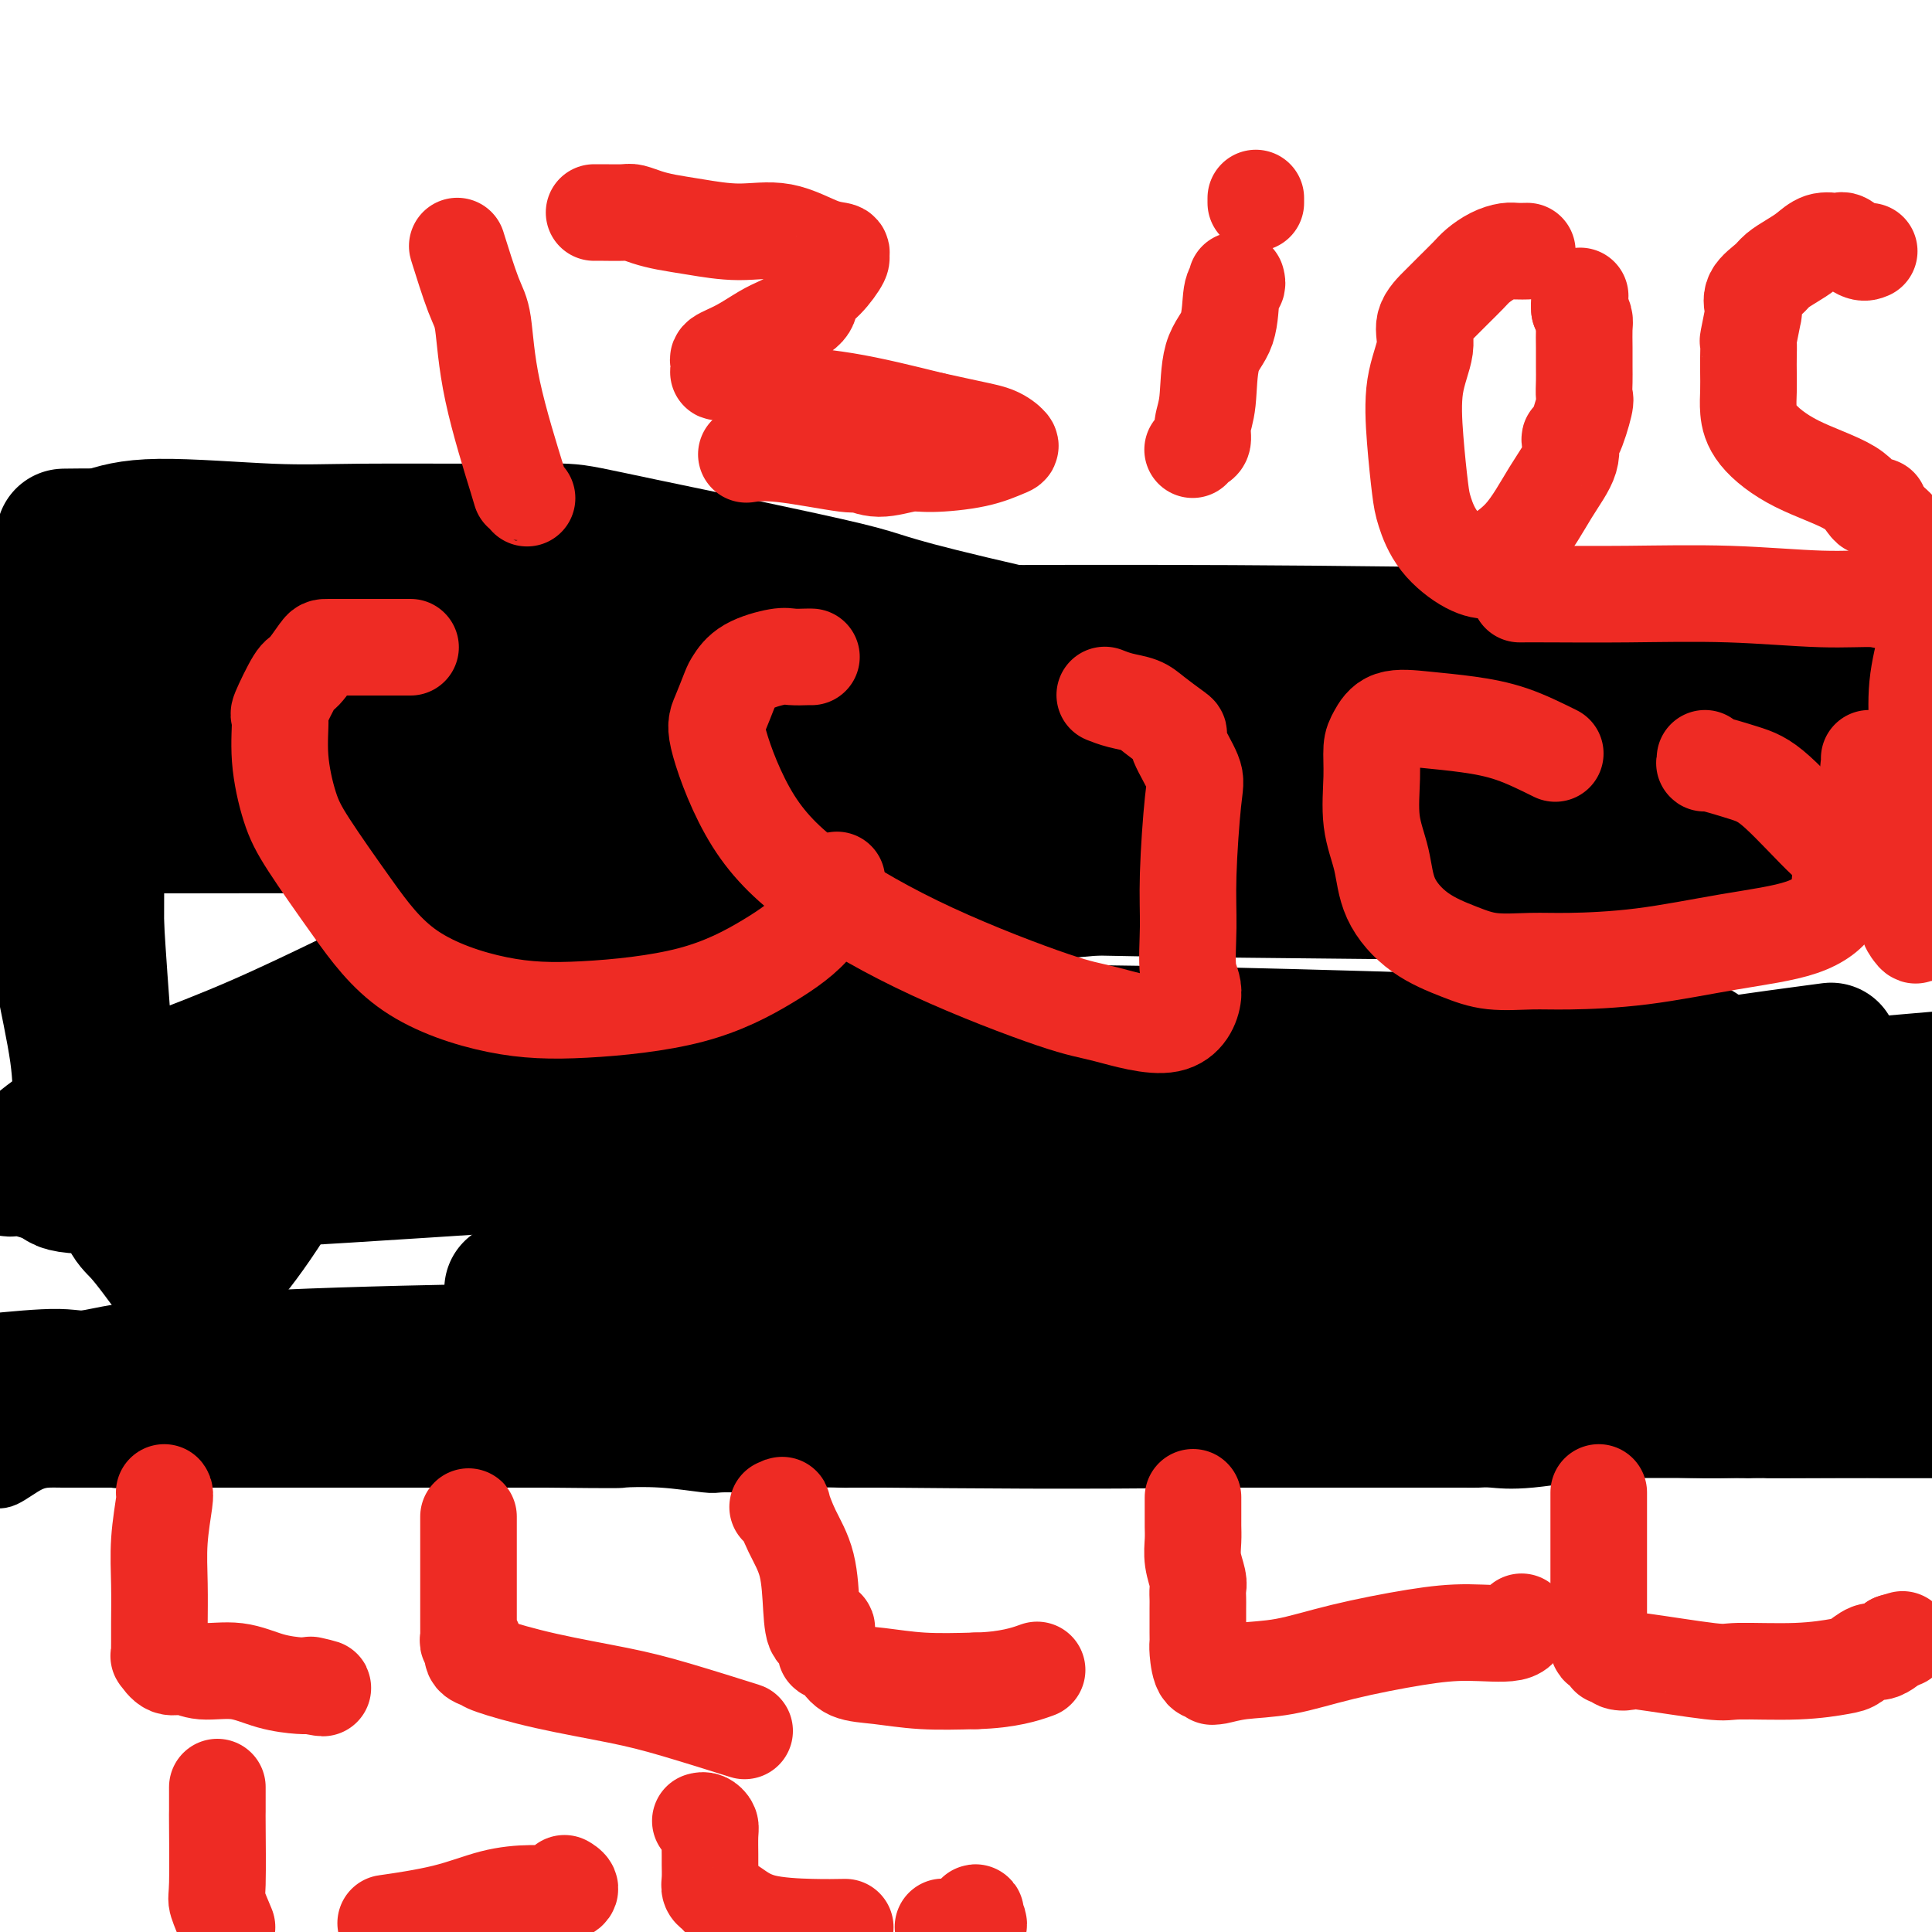
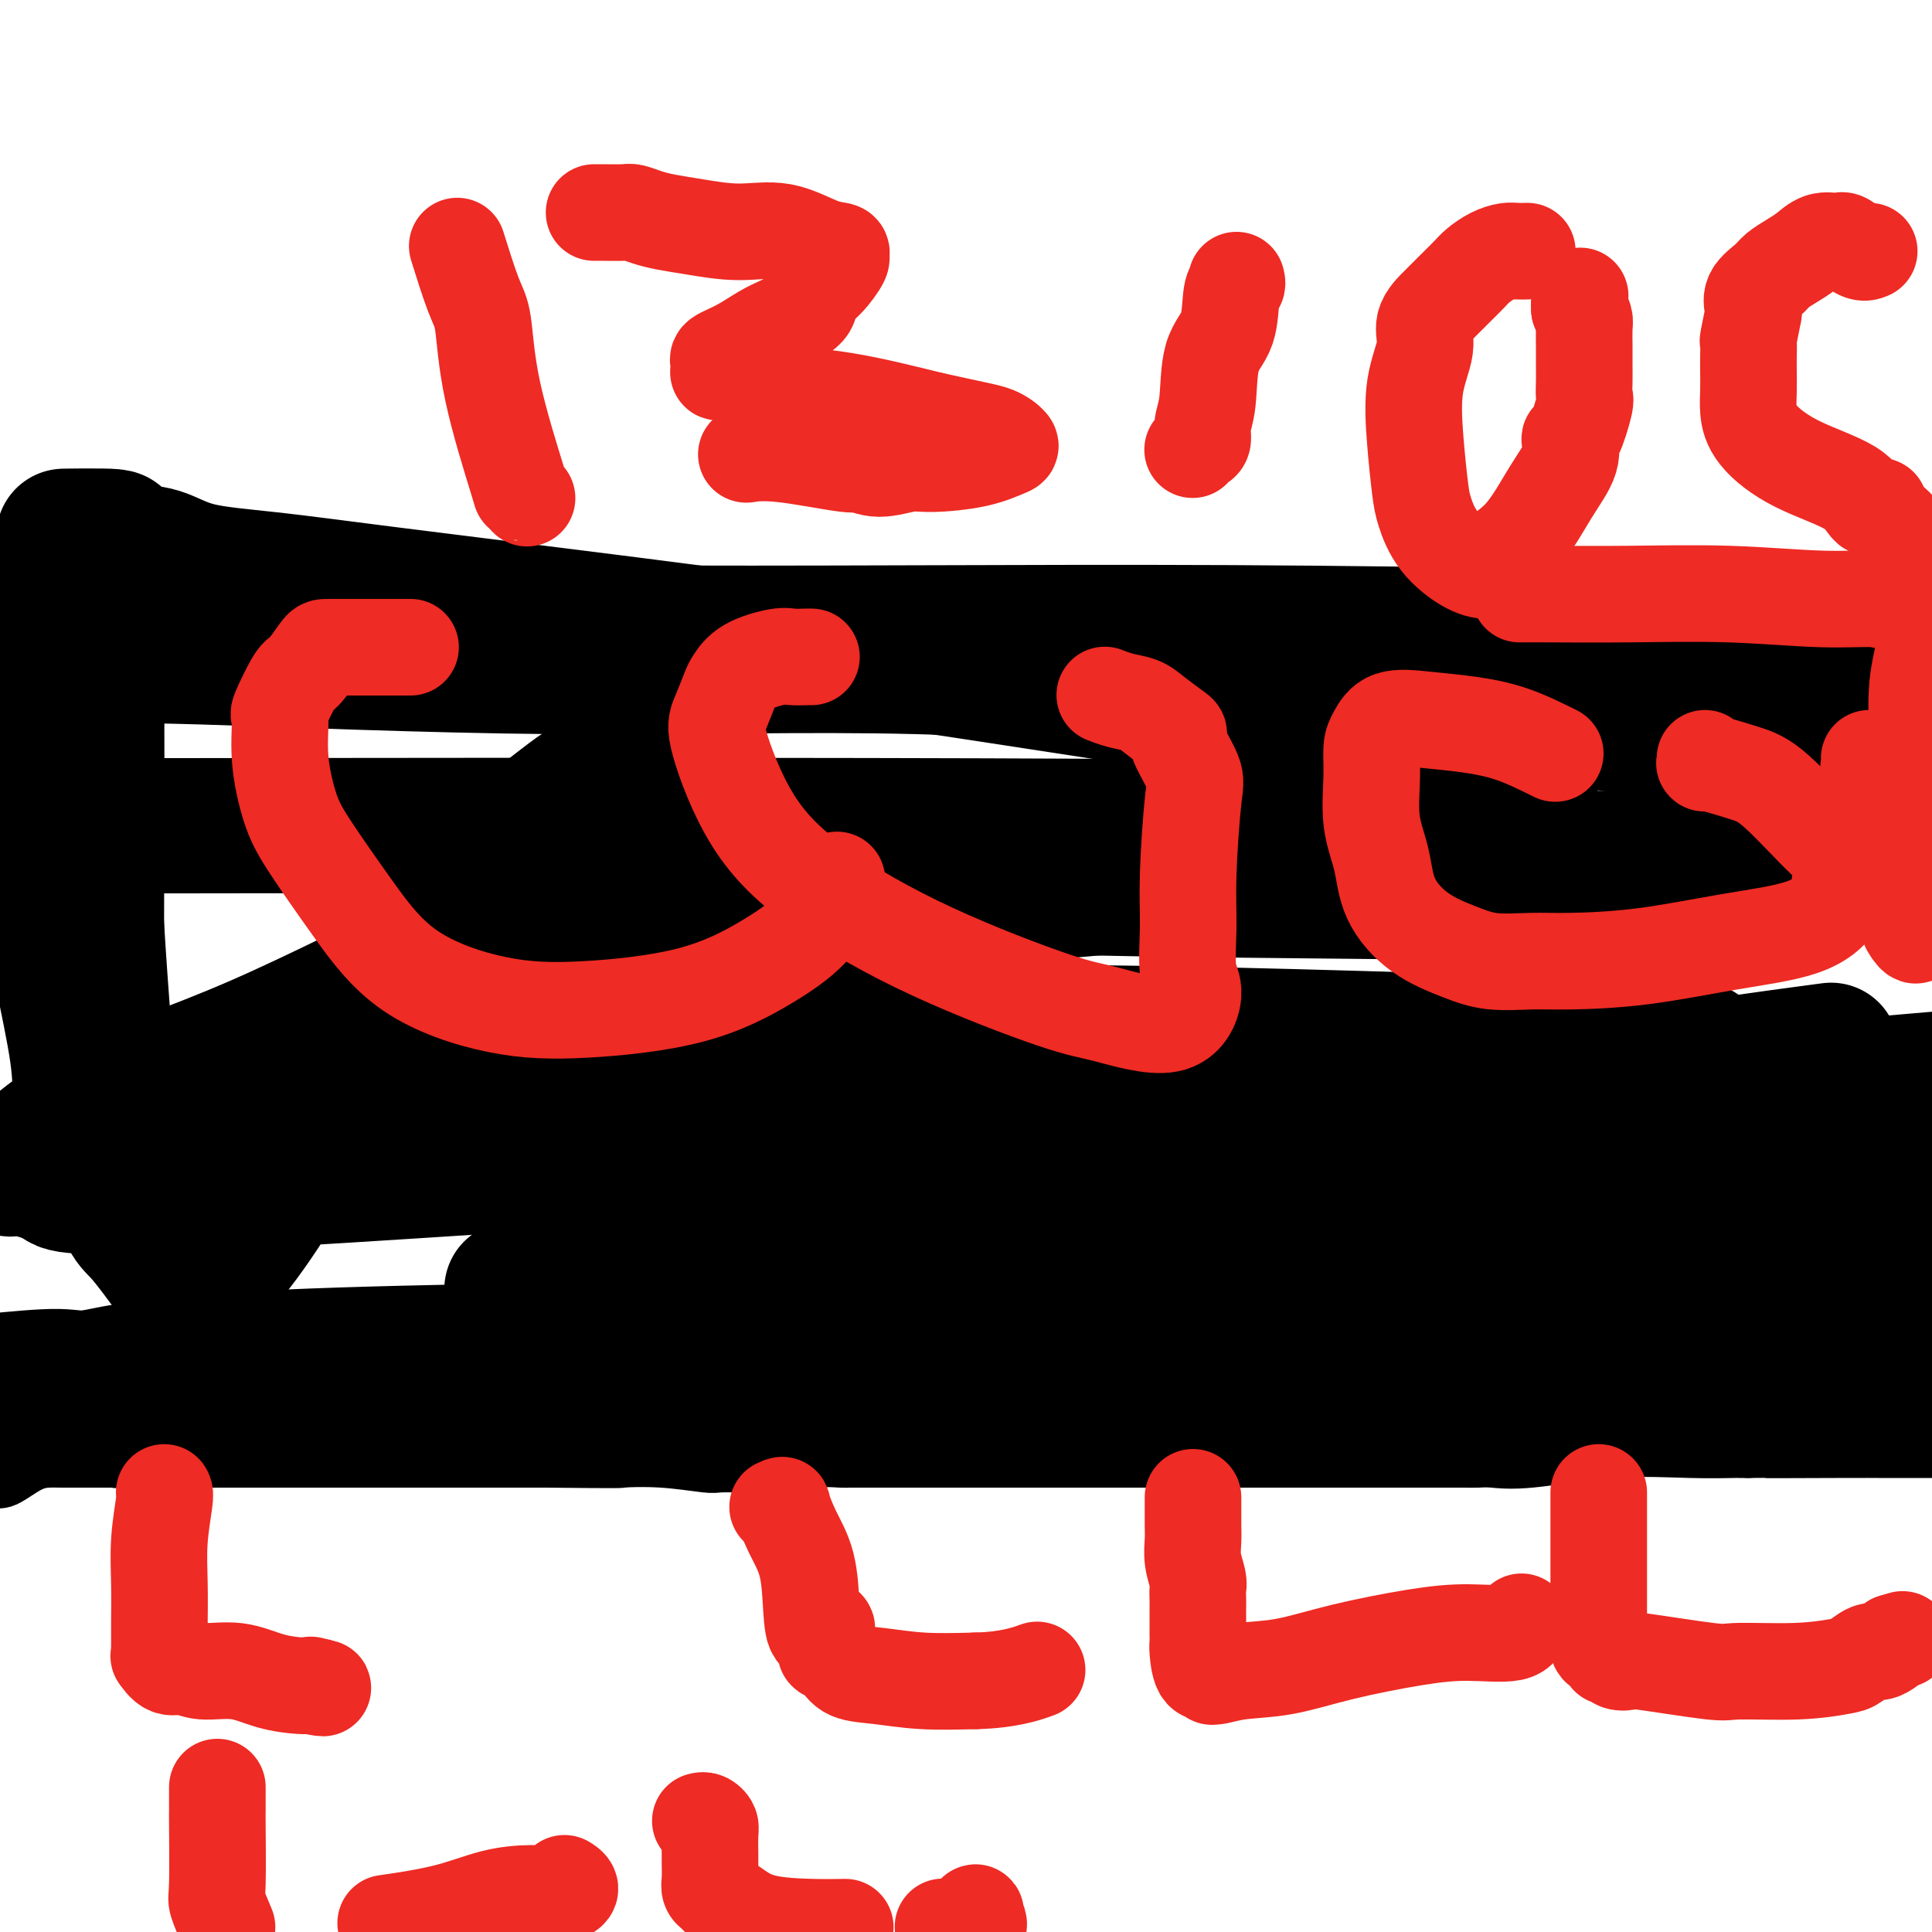
<svg xmlns="http://www.w3.org/2000/svg" viewBox="0 0 400 400" version="1.1">
  <g fill="none" stroke="#000000" stroke-width="12" stroke-linecap="round" stroke-linejoin="round">
    <path d="M-1,115c-0.334,-0.122 -0.668,-0.244 0,0c0.668,0.244 2.339,0.853 3,1c0.661,0.147 0.312,-0.168 1,0c0.688,0.168 2.415,0.819 4,1c1.585,0.181 3.029,-0.109 4,0c0.971,0.109 1.467,0.617 3,1c1.533,0.383 4.101,0.642 6,1c1.899,0.358 3.129,0.817 5,1c1.871,0.183 4.384,0.092 7,0c2.616,-0.092 5.334,-0.183 9,0c3.666,0.183 8.280,0.641 13,1c4.720,0.359 9.548,0.620 16,1c6.452,0.380 14.530,0.879 22,1c7.470,0.121 14.334,-0.135 21,0c6.666,0.135 13.135,0.662 19,1c5.865,0.338 11.126,0.486 16,1c4.874,0.514 9.363,1.394 15,2c5.637,0.606 12.424,0.937 19,1c6.576,0.063 12.941,-0.141 21,0c8.059,0.141 17.812,0.626 26,1c8.188,0.374 14.812,0.636 23,1c8.188,0.364 17.939,0.830 26,1c8.061,0.170 14.432,0.046 21,0c6.568,-0.046 13.332,-0.012 20,0c6.668,0.012 13.241,0.003 19,0c5.759,-0.003 10.705,-0.001 15,0c4.295,0.001 7.939,-0.001 11,0c3.061,0.001 5.538,0.003 8,0c2.462,-0.003 4.907,-0.011 7,0c2.093,0.011 3.833,0.041 5,0c1.167,-0.041 1.762,-0.155 3,0c1.238,0.155 3.119,0.577 5,1" />
    <path d="M392,132c33.867,0.622 13.533,0.178 7,0c-6.533,-0.178 0.733,-0.089 8,0" />
    <path d="M-1,306c-0.105,-0.083 -0.209,-0.166 0,0c0.209,0.166 0.732,0.580 2,0c1.268,-0.580 3.282,-2.155 5,-3c1.718,-0.845 3.139,-0.958 4,-1c0.861,-0.042 1.162,-0.011 3,0c1.838,0.011 5.214,0.003 7,0c1.786,-0.003 1.982,0.000 2,0c0.018,-0.000 -0.141,-0.004 0,0c0.141,0.004 0.581,0.015 1,0c0.419,-0.015 0.818,-0.058 1,0c0.182,0.058 0.146,0.215 0,0c-0.146,-0.215 -0.402,-0.804 0,-1c0.402,-0.196 1.461,-0.000 2,0c0.539,0.000 0.558,-0.196 1,0c0.442,0.196 1.309,0.785 2,1c0.691,0.215 1.208,0.058 2,0c0.792,-0.058 1.858,-0.015 2,0c0.142,0.015 -0.642,0.004 0,0c0.642,-0.004 2.710,-0.001 4,0c1.290,0.001 1.804,0.000 3,0c1.196,-0.000 3.076,-0.000 5,0c1.924,0.000 3.891,0.000 6,0c2.109,-0.000 4.358,-0.000 6,0c1.642,0.000 2.675,0.000 3,0c0.325,-0.000 -0.060,-0.000 0,0c0.060,0.000 0.563,0.000 1,0c0.437,-0.000 0.807,-0.000 1,0c0.193,0.000 0.209,0.000 1,0c0.791,-0.000 2.356,-0.000 5,0c2.644,0.000 6.366,0.000 11,0c4.634,-0.000 10.181,-0.000 16,0c5.819,0.000 11.909,0.000 18,0" />
    <path d="M113,302c16.735,0.171 15.072,0.098 16,0c0.928,-0.098 4.445,-0.222 8,0c3.555,0.222 7.147,0.791 9,1c1.853,0.209 1.967,0.057 3,0c1.033,-0.057 2.984,-0.019 4,0c1.016,0.019 1.095,0.019 2,0c0.905,-0.019 2.635,-0.058 5,0c2.365,0.058 5.363,0.212 7,0c1.637,-0.212 1.911,-0.789 3,-1c1.089,-0.211 2.993,-0.057 4,0c1.007,0.057 1.118,0.015 2,0c0.882,-0.015 2.536,-0.004 4,0c1.464,0.004 2.738,0.001 5,0c2.262,-0.001 5.512,-0.000 7,0c1.488,0.000 1.213,0.000 6,0c4.787,-0.000 14.634,-0.000 24,0c9.366,0.000 18.249,-0.000 26,0c7.751,0.000 14.370,0.000 21,0c6.630,-0.000 13.272,-0.001 18,0c4.728,0.001 7.543,0.002 10,0c2.457,-0.002 4.558,-0.008 6,0c1.442,0.008 2.227,0.030 3,0c0.773,-0.030 1.535,-0.113 3,0c1.465,0.113 3.631,0.423 8,0c4.369,-0.423 10.939,-1.577 17,-2c6.061,-0.423 11.613,-0.113 16,0c4.387,0.113 7.609,0.030 9,0c1.391,-0.030 0.951,-0.008 1,0c0.049,0.008 0.585,0.002 1,0c0.415,-0.002 0.707,-0.001 1,0" />
    <path d="M362,300c39.291,-0.309 13.019,-0.083 6,0c-7.019,0.083 5.216,0.022 12,0c6.784,-0.022 8.118,-0.006 9,0c0.882,0.006 1.311,0.002 2,0c0.689,-0.002 1.638,-0.000 2,0c0.362,0.000 0.136,0.000 0,0c-0.136,-0.000 -0.182,-0.000 1,0c1.182,0.000 3.591,0.000 6,0" />
  </g>
  <g fill="none" stroke="#000000" stroke-width="28" stroke-linecap="round" stroke-linejoin="round">
    <path d="M2,127c0.031,-0.117 0.063,-0.234 0,1c-0.063,1.234 -0.220,3.818 0,7c0.220,3.182 0.816,6.963 1,9c0.184,2.037 -0.045,2.330 1,8c1.045,5.670 3.364,16.715 5,25c1.636,8.285 2.589,13.808 3,17c0.411,3.192 0.278,4.052 1,8c0.722,3.948 2.297,10.983 3,16c0.703,5.017 0.532,8.014 1,10c0.468,1.986 1.575,2.960 2,3c0.425,0.040 0.166,-0.854 0,-2c-0.166,-1.146 -0.241,-2.545 0,-5c0.241,-2.455 0.797,-5.966 1,-10c0.203,-4.034 0.055,-8.589 0,-14c-0.055,-5.411 -0.015,-11.677 0,-21c0.015,-9.323 0.004,-21.702 0,-28c-0.004,-6.298 -0.001,-6.514 0,-6c0.001,0.514 0.001,1.757 0,3" />
    <path d="M20,148c-0.014,1.472 -0.048,3.651 0,10c0.048,6.349 0.177,16.867 0,21c-0.177,4.133 -0.659,1.879 0,13c0.659,11.121 2.461,35.616 4,48c1.539,12.384 2.815,12.657 5,15c2.185,2.343 5.280,6.757 7,9c1.720,2.243 2.065,2.314 3,2c0.935,-0.314 2.460,-1.013 4,-2c1.540,-0.987 3.093,-2.262 6,-6c2.907,-3.738 7.166,-9.939 11,-17c3.834,-7.061 7.243,-14.981 13,-25c5.757,-10.019 13.864,-22.135 18,-28c4.136,-5.865 4.303,-5.479 9,-9c4.697,-3.521 13.926,-10.950 18,-14c4.074,-3.050 2.994,-1.722 4,-2c1.006,-0.278 4.098,-2.164 6,-3c1.902,-0.836 2.613,-0.624 3,0c0.387,0.624 0.449,1.658 1,2c0.551,0.342 1.590,-0.008 2,0c0.410,0.008 0.189,0.374 0,1c-0.189,0.626 -0.346,1.514 0,2c0.346,0.486 1.197,0.572 -5,6c-6.197,5.428 -19.441,16.200 -26,21c-6.559,4.800 -6.432,3.630 -14,7c-7.568,3.370 -22.831,11.280 -36,17c-13.169,5.720 -24.244,9.251 -32,13c-7.756,3.749 -12.192,7.716 -15,10c-2.808,2.284 -3.987,2.884 -4,3c-0.013,0.116 1.139,-0.253 3,0c1.861,0.253 4.430,1.126 7,2" />
    <path d="M12,244c0.915,1.021 -1.796,2.573 30,1c31.796,-1.573 98.099,-6.270 125,-8c26.901,-1.730 14.400,-0.494 64,0c49.600,0.494 161.300,0.247 273,0" />
    <path d="M375,218c3.554,-0.474 7.109,-0.947 0,0c-7.109,0.947 -24.881,3.315 -38,6c-13.119,2.685 -21.584,5.686 -27,7c-5.416,1.314 -7.782,0.940 -10,1c-2.218,0.060 -4.290,0.555 0,1c4.290,0.445 14.940,0.842 39,1c24.060,0.158 61.530,0.079 99,0" />
    <path d="M335,185c10.861,0.089 21.722,0.178 0,0c-21.722,-0.178 -76.026,-0.623 -99,-1c-22.974,-0.377 -14.617,-0.685 -19,0c-4.383,0.685 -21.507,2.365 -35,4c-13.493,1.635 -23.355,3.226 -33,5c-9.645,1.774 -19.073,3.732 -27,6c-7.927,2.268 -14.352,4.846 -19,7c-4.648,2.154 -7.519,3.883 -9,5c-1.481,1.117 -1.571,1.620 -2,2c-0.429,0.380 -1.196,0.636 0,1c1.196,0.364 4.356,0.837 8,2c3.644,1.163 7.772,3.016 22,7c14.228,3.984 38.556,10.099 66,15c27.444,4.901 58.004,8.589 95,13c36.996,4.411 80.427,9.546 115,12c34.573,2.454 60.286,2.227 86,2" />
-     <path d="M335,292c7.576,-0.226 15.151,-0.452 0,0c-15.151,0.452 -53.030,1.580 -83,2c-29.970,0.420 -52.033,0.130 -69,0c-16.967,-0.130 -28.840,-0.102 -35,0c-6.160,0.102 -6.609,0.277 -7,0c-0.391,-0.277 -0.726,-1.006 0,-1c0.726,0.006 2.513,0.749 3,1c0.487,0.251 -0.328,0.011 -1,0c-0.672,-0.011 -1.203,0.207 -3,0c-1.797,-0.207 -4.862,-0.840 -7,-1c-2.138,-0.160 -3.351,0.153 -4,0c-0.649,-0.153 -0.734,-0.773 0,-1c0.734,-0.227 2.288,-0.061 3,0c0.712,0.061 0.583,0.016 8,0c7.417,-0.016 22.380,-0.004 55,0c32.620,0.004 82.898,0.001 108,0c25.102,-0.001 25.029,-0.000 49,0c23.971,0.000 71.985,0.000 120,0" />
    <path d="M338,280c8.751,0.106 17.502,0.212 0,0c-17.502,-0.212 -61.258,-0.741 -91,-1c-29.742,-0.259 -45.469,-0.249 -78,0c-32.531,0.249 -81.864,0.737 -110,2c-28.136,1.263 -35.075,3.302 -39,4c-3.925,0.698 -4.836,0.057 -8,0c-3.164,-0.057 -8.582,0.472 -14,1" />
    <path d="M9,288c-3.225,-0.091 -6.450,-0.182 0,0c6.450,0.182 22.574,0.636 49,0c26.426,-0.636 63.153,-2.364 105,-3c41.847,-0.636 88.813,-0.182 131,0c42.187,0.182 79.593,0.091 117,0" />
    <path d="M362,263c9.813,-0.033 19.626,-0.065 0,0c-19.626,0.065 -68.691,0.228 -95,0c-26.309,-0.228 -29.862,-0.848 -47,0c-17.138,0.848 -47.862,3.165 -70,4c-22.138,0.835 -35.689,0.189 -41,0c-5.311,-0.189 -2.380,0.080 -1,0c1.380,-0.080 1.210,-0.508 0,0c-1.210,0.508 -3.458,1.950 2,0c5.458,-1.950 18.623,-7.294 32,-12c13.377,-4.706 26.965,-8.773 71,-14c44.035,-5.227 118.518,-11.613 193,-18" />
    <path d="M341,217c9.442,0.341 18.883,0.683 0,0c-18.883,-0.683 -66.092,-2.390 -102,-3c-35.908,-0.610 -60.517,-0.122 -81,0c-20.483,0.122 -36.842,-0.122 -50,0c-13.158,0.122 -23.115,0.610 -31,1c-7.885,0.390 -13.698,0.683 -17,1c-3.302,0.317 -4.094,0.657 -5,1c-0.906,0.343 -1.928,0.689 1,0c2.928,-0.689 9.805,-2.411 26,-7c16.195,-4.589 41.706,-12.043 78,-18c36.294,-5.957 83.370,-10.416 139,-13c55.630,-2.584 119.815,-3.292 184,-4" />
    <path d="M312,172c6.565,0.113 13.131,0.226 0,0c-13.131,-0.226 -45.958,-0.792 -108,-1c-62.042,-0.208 -153.298,-0.060 -195,0c-41.702,0.060 -33.851,0.030 -26,0" />
-     <path d="M10,160c-4.100,0.821 -8.199,1.642 0,0c8.199,-1.642 28.698,-5.746 50,-8c21.302,-2.254 43.408,-2.657 64,-3c20.592,-0.343 39.672,-0.628 51,0c11.328,0.628 14.905,2.167 18,3c3.095,0.833 5.708,0.961 8,1c2.292,0.039 4.263,-0.009 8,0c3.737,0.009 9.238,0.076 18,0c8.762,-0.076 20.783,-0.293 33,0c12.217,0.293 24.630,1.097 39,3c14.370,1.903 30.696,4.907 43,7c12.304,2.093 20.585,3.277 25,4c4.415,0.723 4.963,0.986 5,1c0.037,0.014 -0.437,-0.222 0,0c0.437,0.222 1.786,0.900 -1,0c-2.786,-0.900 -9.707,-3.379 -14,-5c-4.293,-1.621 -5.957,-2.385 -14,-4c-8.043,-1.615 -22.467,-4.083 -51,-10c-28.533,-5.917 -71.177,-15.284 -91,-20c-19.823,-4.716 -16.824,-4.781 -26,-7c-9.176,-2.219 -30.526,-6.593 -42,-9c-11.474,-2.407 -13.073,-2.846 -16,-3c-2.927,-0.154 -7.182,-0.022 -15,0c-7.818,0.022 -19.199,-0.066 -27,0c-7.801,0.066 -12.023,0.287 -19,0c-6.977,-0.287 -16.708,-1.082 -23,-1c-6.292,0.082 -9.146,1.041 -12,2" />
    <path d="M21,111c-15.005,0.125 -4.516,-0.062 0,0c4.516,0.062 3.061,0.372 3,1c-0.061,0.628 1.272,1.573 3,2c1.728,0.427 3.850,0.335 6,1c2.150,0.665 4.330,2.087 8,3c3.670,0.913 8.832,1.316 15,2c6.168,0.684 13.342,1.649 24,3c10.658,1.351 24.799,3.088 40,5c15.201,1.912 31.461,4.000 46,6c14.539,2.000 27.357,3.912 41,6c13.643,2.088 28.110,4.353 40,6c11.890,1.647 21.203,2.676 31,3c9.797,0.324 20.080,-0.058 30,0c9.920,0.058 19.479,0.554 32,1c12.521,0.446 28.006,0.842 47,1c18.994,0.158 41.497,0.079 64,0" />
    <path d="M340,149c6.824,0.523 13.647,1.047 0,0c-13.647,-1.047 -47.766,-3.664 -76,-6c-28.234,-2.336 -50.585,-4.391 -74,-5c-23.415,-0.609 -47.895,0.229 -75,0c-27.105,-0.229 -56.836,-1.523 -73,-2c-16.164,-0.477 -18.761,-0.136 -27,-1c-8.239,-0.864 -22.119,-2.932 -36,-5" />
    <path d="M39,129c-6.648,-0.239 -13.295,-0.478 0,0c13.295,0.478 46.533,1.675 86,2c39.467,0.325 85.164,-0.220 130,0c44.836,0.220 88.810,1.206 123,2c34.190,0.794 58.595,1.397 83,2" />
  </g>
  <g fill="none" stroke="#EE2B24" stroke-width="20" stroke-linecap="round" stroke-linejoin="round">
    <path d="M34,309c0.113,0.155 0.227,0.310 0,2c-0.227,1.690 -0.793,4.914 -1,8c-0.207,3.086 -0.055,6.032 0,9c0.055,2.968 0.013,5.956 0,8c-0.013,2.044 0.002,3.144 0,4c-0.002,0.856 -0.020,1.468 0,2c0.020,0.532 0.078,0.984 0,1c-0.078,0.016 -0.291,-0.404 0,0c0.291,0.404 1.086,1.631 2,2c0.914,0.369 1.946,-0.122 3,0c1.054,0.122 2.128,0.856 4,1c1.872,0.144 4.540,-0.301 7,0c2.460,0.301 4.711,1.349 7,2c2.289,0.651 4.616,0.906 6,1c1.384,0.094 1.824,0.027 2,0c0.176,-0.027 0.088,-0.013 0,0" />
    <path d="M64,349c5.044,0.933 2.156,0.267 1,0c-1.156,-0.267 -0.578,-0.133 0,0" />
-     <path d="M97,314c0.000,-0.013 0.000,-0.026 0,1c-0.000,1.026 -0.000,3.091 0,5c0.000,1.909 0.000,3.663 0,6c-0.000,2.337 -0.001,5.257 0,7c0.001,1.743 0.004,2.310 0,3c-0.004,0.690 -0.015,1.505 0,2c0.015,0.495 0.057,0.671 0,1c-0.057,0.329 -0.214,0.813 0,1c0.214,0.187 0.797,0.078 1,0c0.203,-0.078 0.026,-0.125 0,0c-0.026,0.125 0.099,0.420 0,1c-0.099,0.580 -0.421,1.443 0,2c0.421,0.557 1.584,0.808 2,1c0.416,0.192 0.086,0.326 2,1c1.914,0.674 6.071,1.890 11,3c4.929,1.110 10.630,2.115 15,3c4.370,0.885 7.408,1.650 12,3c4.592,1.350 10.736,3.287 13,4c2.264,0.713 0.647,0.204 0,0c-0.647,-0.204 -0.323,-0.102 0,0" />
    <path d="M161,312c0.461,0.111 0.922,0.223 1,0c0.078,-0.223 -0.226,-0.779 0,0c0.226,0.779 0.982,2.894 2,5c1.018,2.106 2.297,4.205 3,7c0.703,2.795 0.829,6.288 1,9c0.171,2.712 0.385,4.642 1,5c0.615,0.358 1.629,-0.858 2,-1c0.371,-0.142 0.099,0.789 0,1c-0.099,0.211 -0.025,-0.300 0,0c0.025,0.300 0.000,1.409 0,2c-0.000,0.591 0.023,0.664 0,1c-0.023,0.336 -0.094,0.934 0,1c0.094,0.066 0.353,-0.400 1,0c0.647,0.400 1.683,1.666 2,2c0.317,0.334 -0.086,-0.264 0,0c0.086,0.264 0.662,1.390 2,2c1.338,0.610 3.437,0.703 6,1c2.563,0.297 5.589,0.799 9,1c3.411,0.201 7.205,0.100 11,0" />
    <path d="M202,348c6.740,-0.144 10.590,-1.502 12,-2c1.410,-0.498 0.380,-0.134 0,0c-0.380,0.134 -0.108,0.038 0,0c0.108,-0.038 0.054,-0.019 0,0" />
    <path d="M247,310c-0.001,0.126 -0.001,0.252 0,1c0.001,0.748 0.004,2.119 0,3c-0.004,0.881 -0.015,1.271 0,2c0.015,0.729 0.057,1.796 0,3c-0.057,1.204 -0.211,2.546 0,4c0.211,1.454 0.789,3.019 1,4c0.211,0.981 0.057,1.376 0,2c-0.057,0.624 -0.016,1.477 0,2c0.016,0.523 0.006,0.716 0,2c-0.006,1.284 -0.008,3.660 0,5c0.008,1.340 0.027,1.645 0,2c-0.027,0.355 -0.098,0.760 0,2c0.098,1.240 0.367,3.314 1,4c0.633,0.686 1.632,-0.016 2,0c0.368,0.016 0.106,0.749 0,1c-0.106,0.251 -0.056,0.020 0,0c0.056,-0.020 0.118,0.170 1,0c0.882,-0.170 2.584,-0.701 5,-1c2.416,-0.299 5.548,-0.365 9,-1c3.452,-0.635 7.226,-1.838 12,-3c4.774,-1.162 10.547,-2.284 15,-3c4.453,-0.716 7.585,-1.027 11,-1c3.415,0.027 7.112,0.392 9,0c1.888,-0.392 1.968,-1.541 2,-2c0.032,-0.459 0.016,-0.230 0,0" />
    <path d="M331,309c-0.000,0.992 -0.000,1.985 0,2c0.000,0.015 0.000,-0.947 0,0c-0.000,0.947 -0.000,3.802 0,5c0.000,1.198 0.000,0.740 0,3c-0.000,2.260 -0.000,7.240 0,10c0.000,2.760 0.001,3.302 0,4c-0.001,0.698 -0.002,1.553 0,2c0.002,0.447 0.008,0.487 0,1c-0.008,0.513 -0.031,1.501 0,2c0.031,0.499 0.117,0.511 0,1c-0.117,0.489 -0.436,1.455 0,2c0.436,0.545 1.627,0.668 2,1c0.373,0.332 -0.074,0.871 0,1c0.074,0.129 0.668,-0.154 1,0c0.332,0.154 0.402,0.745 1,1c0.598,0.255 1.724,0.174 2,0c0.276,-0.174 -0.298,-0.442 3,0c3.298,0.442 10.468,1.595 14,2c3.532,0.405 3.425,0.062 6,0c2.575,-0.062 7.830,0.156 12,0c4.170,-0.156 7.253,-0.686 9,-1c1.747,-0.314 2.156,-0.413 3,-1c0.844,-0.587 2.123,-1.663 3,-2c0.877,-0.337 1.351,0.063 2,0c0.649,-0.063 1.471,-0.589 2,-1c0.529,-0.411 0.764,-0.705 1,-1" />
    <path d="M392,340c3.333,-1.000 1.667,-0.500 0,0" />
    <path d="M45,370c-0.001,-0.030 -0.002,-0.061 0,1c0.002,1.061 0.006,3.212 0,4c-0.006,0.788 -0.022,0.211 0,3c0.022,2.789 0.083,8.943 0,12c-0.083,3.057 -0.309,3.016 0,4c0.309,0.984 1.155,2.992 2,5" />
    <path d="M81,398c-0.996,0.144 -1.991,0.288 0,0c1.991,-0.288 6.969,-1.008 11,-2c4.031,-0.992 7.115,-2.255 10,-3c2.885,-0.745 5.571,-0.970 8,-1c2.429,-0.030 4.599,0.136 6,0c1.401,-0.136 2.031,-0.575 2,-1c-0.031,-0.425 -0.723,-0.836 -1,-1c-0.277,-0.164 -0.138,-0.082 0,0" />
    <path d="M145,377c0.309,-0.082 0.619,-0.164 1,0c0.381,0.164 0.834,0.575 1,1c0.166,0.425 0.043,0.863 0,2c-0.043,1.137 -0.008,2.973 0,4c0.008,1.027 -0.010,1.244 0,2c0.010,0.756 0.049,2.050 0,3c-0.049,0.950 -0.185,1.557 0,2c0.185,0.443 0.691,0.721 1,1c0.309,0.279 0.423,0.558 1,1c0.577,0.442 1.619,1.046 3,2c1.381,0.954 3.103,2.257 6,3c2.897,0.743 6.971,0.927 10,1c3.029,0.073 5.015,0.037 7,0" />
    <path d="M196,399c-0.679,-0.050 -1.359,-0.101 0,0c1.359,0.101 4.756,0.353 6,0c1.244,-0.353 0.333,-1.311 0,-2c-0.333,-0.689 -0.090,-1.109 0,-1c0.090,0.109 0.026,0.745 0,1c-0.026,0.255 -0.013,0.127 0,0" />
    <path d="M95,52c-0.285,-0.913 -0.570,-1.827 0,0c0.570,1.827 1.994,6.394 3,9c1.006,2.606 1.594,3.252 2,6c0.406,2.748 0.631,7.598 2,14c1.369,6.402 3.882,14.355 5,18c1.118,3.645 0.839,2.981 1,3c0.161,0.019 0.760,0.720 1,1c0.240,0.280 0.120,0.140 0,0" />
    <path d="M123,44c0.419,0.002 0.839,0.003 1,0c0.161,-0.003 0.064,-0.012 1,0c0.936,0.012 2.903,0.044 4,0c1.097,-0.044 1.322,-0.165 2,0c0.678,0.165 1.809,0.616 3,1c1.191,0.384 2.443,0.702 4,1c1.557,0.298 3.420,0.576 6,1c2.580,0.424 5.878,0.993 9,1c3.122,0.007 6.068,-0.548 9,0c2.932,0.548 5.849,2.198 8,3c2.151,0.802 3.535,0.756 4,1c0.465,0.244 0.010,0.778 0,1c-0.010,0.222 0.426,0.132 0,1c-0.426,0.868 -1.715,2.693 -3,4c-1.285,1.307 -2.566,2.097 -3,3c-0.434,0.903 -0.023,1.919 -1,3c-0.977,1.081 -3.344,2.226 -5,3c-1.656,0.774 -2.602,1.177 -4,2c-1.398,0.823 -3.250,2.067 -5,3c-1.750,0.933 -3.400,1.556 -4,2c-0.600,0.444 -0.151,0.708 0,1c0.151,0.292 0.004,0.610 0,1c-0.004,0.390 0.135,0.851 0,1c-0.135,0.149 -0.544,-0.015 0,0c0.544,0.015 2.043,0.210 4,1c1.957,0.790 4.373,2.174 8,3c3.627,0.826 8.465,1.093 14,2c5.535,0.907 11.768,2.453 18,4" />
    <path d="M193,87c9.570,2.114 11.494,2.399 13,3c1.506,0.601 2.593,1.519 3,2c0.407,0.481 0.133,0.526 -1,1c-1.133,0.474 -3.124,1.377 -6,2c-2.876,0.623 -6.637,0.968 -9,1c-2.363,0.032 -3.326,-0.248 -5,0c-1.674,0.248 -4.057,1.023 -6,1c-1.943,-0.023 -3.446,-0.843 -4,-1c-0.554,-0.157 -0.159,0.350 -3,0c-2.841,-0.350 -8.919,-1.556 -13,-2c-4.081,-0.444 -6.166,-0.127 -7,0c-0.834,0.127 -0.417,0.063 0,0" />
    <path d="M256,58c0.106,0.377 0.211,0.754 0,1c-0.211,0.246 -0.740,0.362 -1,2c-0.260,1.638 -0.251,4.800 -1,7c-0.749,2.200 -2.256,3.440 -3,6c-0.744,2.560 -0.725,6.441 -1,9c-0.275,2.559 -0.844,3.796 -1,5c-0.156,1.204 0.103,2.374 0,3c-0.103,0.626 -0.566,0.707 -1,1c-0.434,0.293 -0.838,0.798 -1,1c-0.162,0.202 -0.081,0.101 0,0" />
-     <path d="M260,42c0.000,-0.417 0.000,-0.833 0,-1c0.000,-0.167 0.000,-0.083 0,0" />
    <path d="M316,52c0.184,-0.005 0.369,-0.009 0,0c-0.369,0.009 -1.291,0.032 -2,0c-0.709,-0.032 -1.204,-0.119 -2,0c-0.796,0.119 -1.892,0.443 -3,1c-1.108,0.557 -2.228,1.348 -3,2c-0.772,0.652 -1.196,1.165 -2,2c-0.804,0.835 -1.988,1.993 -3,3c-1.012,1.007 -1.852,1.864 -3,3c-1.148,1.136 -2.606,2.551 -3,4c-0.394,1.449 0.275,2.931 0,5c-0.275,2.069 -1.493,4.726 -2,8c-0.507,3.274 -0.303,7.164 0,11c0.303,3.836 0.706,7.618 1,10c0.294,2.382 0.481,3.366 1,5c0.519,1.634 1.372,3.919 3,6c1.628,2.081 4.030,3.959 6,5c1.970,1.041 3.506,1.245 4,1c0.494,-0.245 -0.054,-0.939 1,-2c1.054,-1.061 3.710,-2.489 6,-5c2.290,-2.511 4.215,-6.106 6,-9c1.785,-2.894 3.431,-5.088 4,-7c0.569,-1.912 0.061,-3.541 0,-4c-0.061,-0.459 0.323,0.251 1,-1c0.677,-1.251 1.645,-4.462 2,-6c0.355,-1.538 0.095,-1.403 0,-2c-0.095,-0.597 -0.025,-1.928 0,-3c0.025,-1.072 0.004,-1.887 0,-3c-0.004,-1.113 0.009,-2.525 0,-4c-0.009,-1.475 -0.041,-3.012 0,-4c0.041,-0.988 0.155,-1.425 0,-2c-0.155,-0.575 -0.577,-1.287 -1,-2" />
    <path d="M327,64c0.310,-4.964 0.083,-1.875 0,-1c-0.083,0.875 -0.024,-0.464 0,-1c0.024,-0.536 0.012,-0.268 0,0" />
    <path d="M387,52c-0.533,0.226 -1.066,0.451 -2,0c-0.934,-0.451 -2.270,-1.579 -3,-2c-0.730,-0.421 -0.856,-0.135 -1,0c-0.144,0.135 -0.308,0.119 -1,0c-0.692,-0.119 -1.913,-0.342 -3,0c-1.087,0.342 -2.040,1.249 -3,2c-0.960,0.751 -1.928,1.346 -3,2c-1.072,0.654 -2.249,1.368 -3,2c-0.751,0.632 -1.076,1.184 -2,2c-0.924,0.816 -2.448,1.897 -3,3c-0.552,1.103 -0.134,2.226 0,3c0.134,0.774 -0.017,1.197 0,1c0.017,-0.197 0.201,-1.015 0,0c-0.201,1.015 -0.786,3.864 -1,5c-0.214,1.136 -0.058,0.561 0,1c0.058,0.439 0.018,1.893 0,3c-0.018,1.107 -0.013,1.867 0,3c0.013,1.133 0.034,2.640 0,4c-0.034,1.360 -0.123,2.572 0,4c0.123,1.428 0.457,3.073 2,5c1.543,1.927 4.293,4.137 8,6c3.707,1.863 8.369,3.381 11,5c2.631,1.619 3.231,3.341 4,4c0.769,0.659 1.707,0.254 2,0c0.293,-0.254 -0.059,-0.358 0,0c0.059,0.358 0.530,1.179 1,2" />
    <path d="M390,107c4.709,3.490 3.482,3.716 3,6c-0.482,2.284 -0.219,6.627 0,8c0.219,1.373 0.394,-0.224 0,0c-0.394,0.224 -1.356,2.270 -2,3c-0.644,0.730 -0.968,0.143 -3,0c-2.032,-0.143 -5.771,0.158 -11,0c-5.229,-0.158 -11.948,-0.774 -19,-1c-7.052,-0.226 -14.437,-0.060 -21,0c-6.563,0.060 -12.306,0.016 -16,0c-3.694,-0.016 -5.341,-0.005 -6,0c-0.659,0.005 -0.329,0.002 0,0" />
    <path d="M85,134c-0.785,-0.000 -1.570,-0.000 -3,0c-1.430,0.000 -3.503,0.001 -5,0c-1.497,-0.001 -2.416,-0.002 -4,0c-1.584,0.002 -3.833,0.009 -5,0c-1.167,-0.009 -1.251,-0.032 -2,1c-0.749,1.032 -2.164,3.121 -3,4c-0.836,0.879 -1.094,0.547 -2,2c-0.906,1.453 -2.459,4.689 -3,6c-0.541,1.311 -0.070,0.697 0,2c0.070,1.303 -0.259,4.524 0,8c0.259,3.476 1.108,7.208 2,10c0.892,2.792 1.828,4.645 4,8c2.172,3.355 5.578,8.214 9,13c3.422,4.786 6.858,9.500 12,13c5.142,3.500 11.989,5.785 18,7c6.011,1.215 11.187,1.361 18,1c6.813,-0.361 15.262,-1.229 22,-3c6.738,-1.771 11.765,-4.444 16,-7c4.235,-2.556 7.679,-4.996 10,-8c2.321,-3.004 3.520,-6.573 4,-8c0.480,-1.427 0.240,-0.714 0,0" />
    <path d="M168,136c-0.131,-0.010 -0.263,-0.020 -1,0c-0.737,0.020 -2.080,0.072 -3,0c-0.920,-0.072 -1.416,-0.266 -3,0c-1.584,0.266 -4.257,0.991 -6,2c-1.743,1.009 -2.555,2.302 -3,3c-0.445,0.698 -0.522,0.803 -1,2c-0.478,1.197 -1.358,3.487 -2,5c-0.642,1.513 -1.047,2.248 0,6c1.047,3.752 3.545,10.522 7,16c3.455,5.478 7.866,9.663 14,14c6.134,4.337 13.992,8.827 23,13c9.008,4.173 19.166,8.028 25,10c5.834,1.972 7.343,2.061 11,3c3.657,0.939 9.462,2.729 13,2c3.538,-0.729 4.807,-3.977 5,-6c0.193,-2.023 -0.691,-2.821 -1,-5c-0.309,-2.179 -0.041,-5.739 0,-9c0.041,-3.261 -0.143,-6.222 0,-11c0.143,-4.778 0.612,-11.373 1,-15c0.388,-3.627 0.693,-4.288 0,-6c-0.693,-1.712 -2.386,-4.476 -3,-6c-0.614,-1.524 -0.148,-1.809 0,-2c0.148,-0.191 -0.020,-0.290 -1,-1c-0.980,-0.710 -2.771,-2.033 -4,-3c-1.229,-0.967 -1.896,-1.579 -3,-2c-1.104,-0.421 -2.643,-0.652 -4,-1c-1.357,-0.348 -2.530,-0.814 -3,-1c-0.470,-0.186 -0.235,-0.093 0,0" />
    <path d="M322,156c-3.007,-1.489 -6.013,-2.978 -9,-4c-2.987,-1.022 -5.953,-1.577 -9,-2c-3.047,-0.423 -6.175,-0.715 -9,-1c-2.825,-0.285 -5.347,-0.564 -7,0c-1.653,0.564 -2.436,1.971 -3,3c-0.564,1.029 -0.908,1.679 -1,3c-0.092,1.321 0.068,3.312 0,6c-0.068,2.688 -0.365,6.075 0,9c0.365,2.925 1.392,5.390 2,8c0.608,2.610 0.797,5.365 2,8c1.203,2.635 3.420,5.151 6,7c2.580,1.849 5.525,3.030 8,4c2.475,0.970 4.482,1.729 7,2c2.518,0.271 5.546,0.055 8,0c2.454,-0.055 4.332,0.052 8,0c3.668,-0.052 9.126,-0.261 15,-1c5.874,-0.739 12.166,-2.008 18,-3c5.834,-0.992 11.211,-1.709 15,-3c3.789,-1.291 5.990,-3.157 7,-5c1.010,-1.843 0.830,-3.663 1,-5c0.170,-1.337 0.688,-2.192 1,-3c0.312,-0.808 0.416,-1.569 0,-2c-0.416,-0.431 -1.351,-0.531 -4,-3c-2.649,-2.469 -7.011,-7.306 -10,-10c-2.989,-2.694 -4.605,-3.244 -7,-4c-2.395,-0.756 -5.570,-1.718 -7,-2c-1.430,-0.282 -1.116,0.116 -1,0c0.116,-0.116 0.033,-0.748 0,-1c-0.033,-0.252 -0.017,-0.126 0,0" />
    <path d="M387,157c0.068,0.005 0.136,0.009 0,1c-0.136,0.991 -0.477,2.968 0,4c0.477,1.032 1.773,1.120 3,3c1.227,1.880 2.384,5.554 3,9c0.616,3.446 0.691,6.666 1,9c0.309,2.334 0.853,3.784 1,5c0.147,1.216 -0.104,2.198 0,3c0.104,0.802 0.564,1.425 1,2c0.436,0.575 0.849,1.102 1,0c0.151,-1.102 0.039,-3.834 0,-7c-0.039,-3.166 -0.004,-6.766 0,-11c0.004,-4.234 -0.021,-9.101 0,-13c0.021,-3.899 0.088,-6.829 0,-10c-0.088,-3.171 -0.331,-6.585 0,-10c0.331,-3.415 1.238,-6.833 2,-10c0.762,-3.167 1.381,-6.084 2,-9" />
  </g>
</svg>